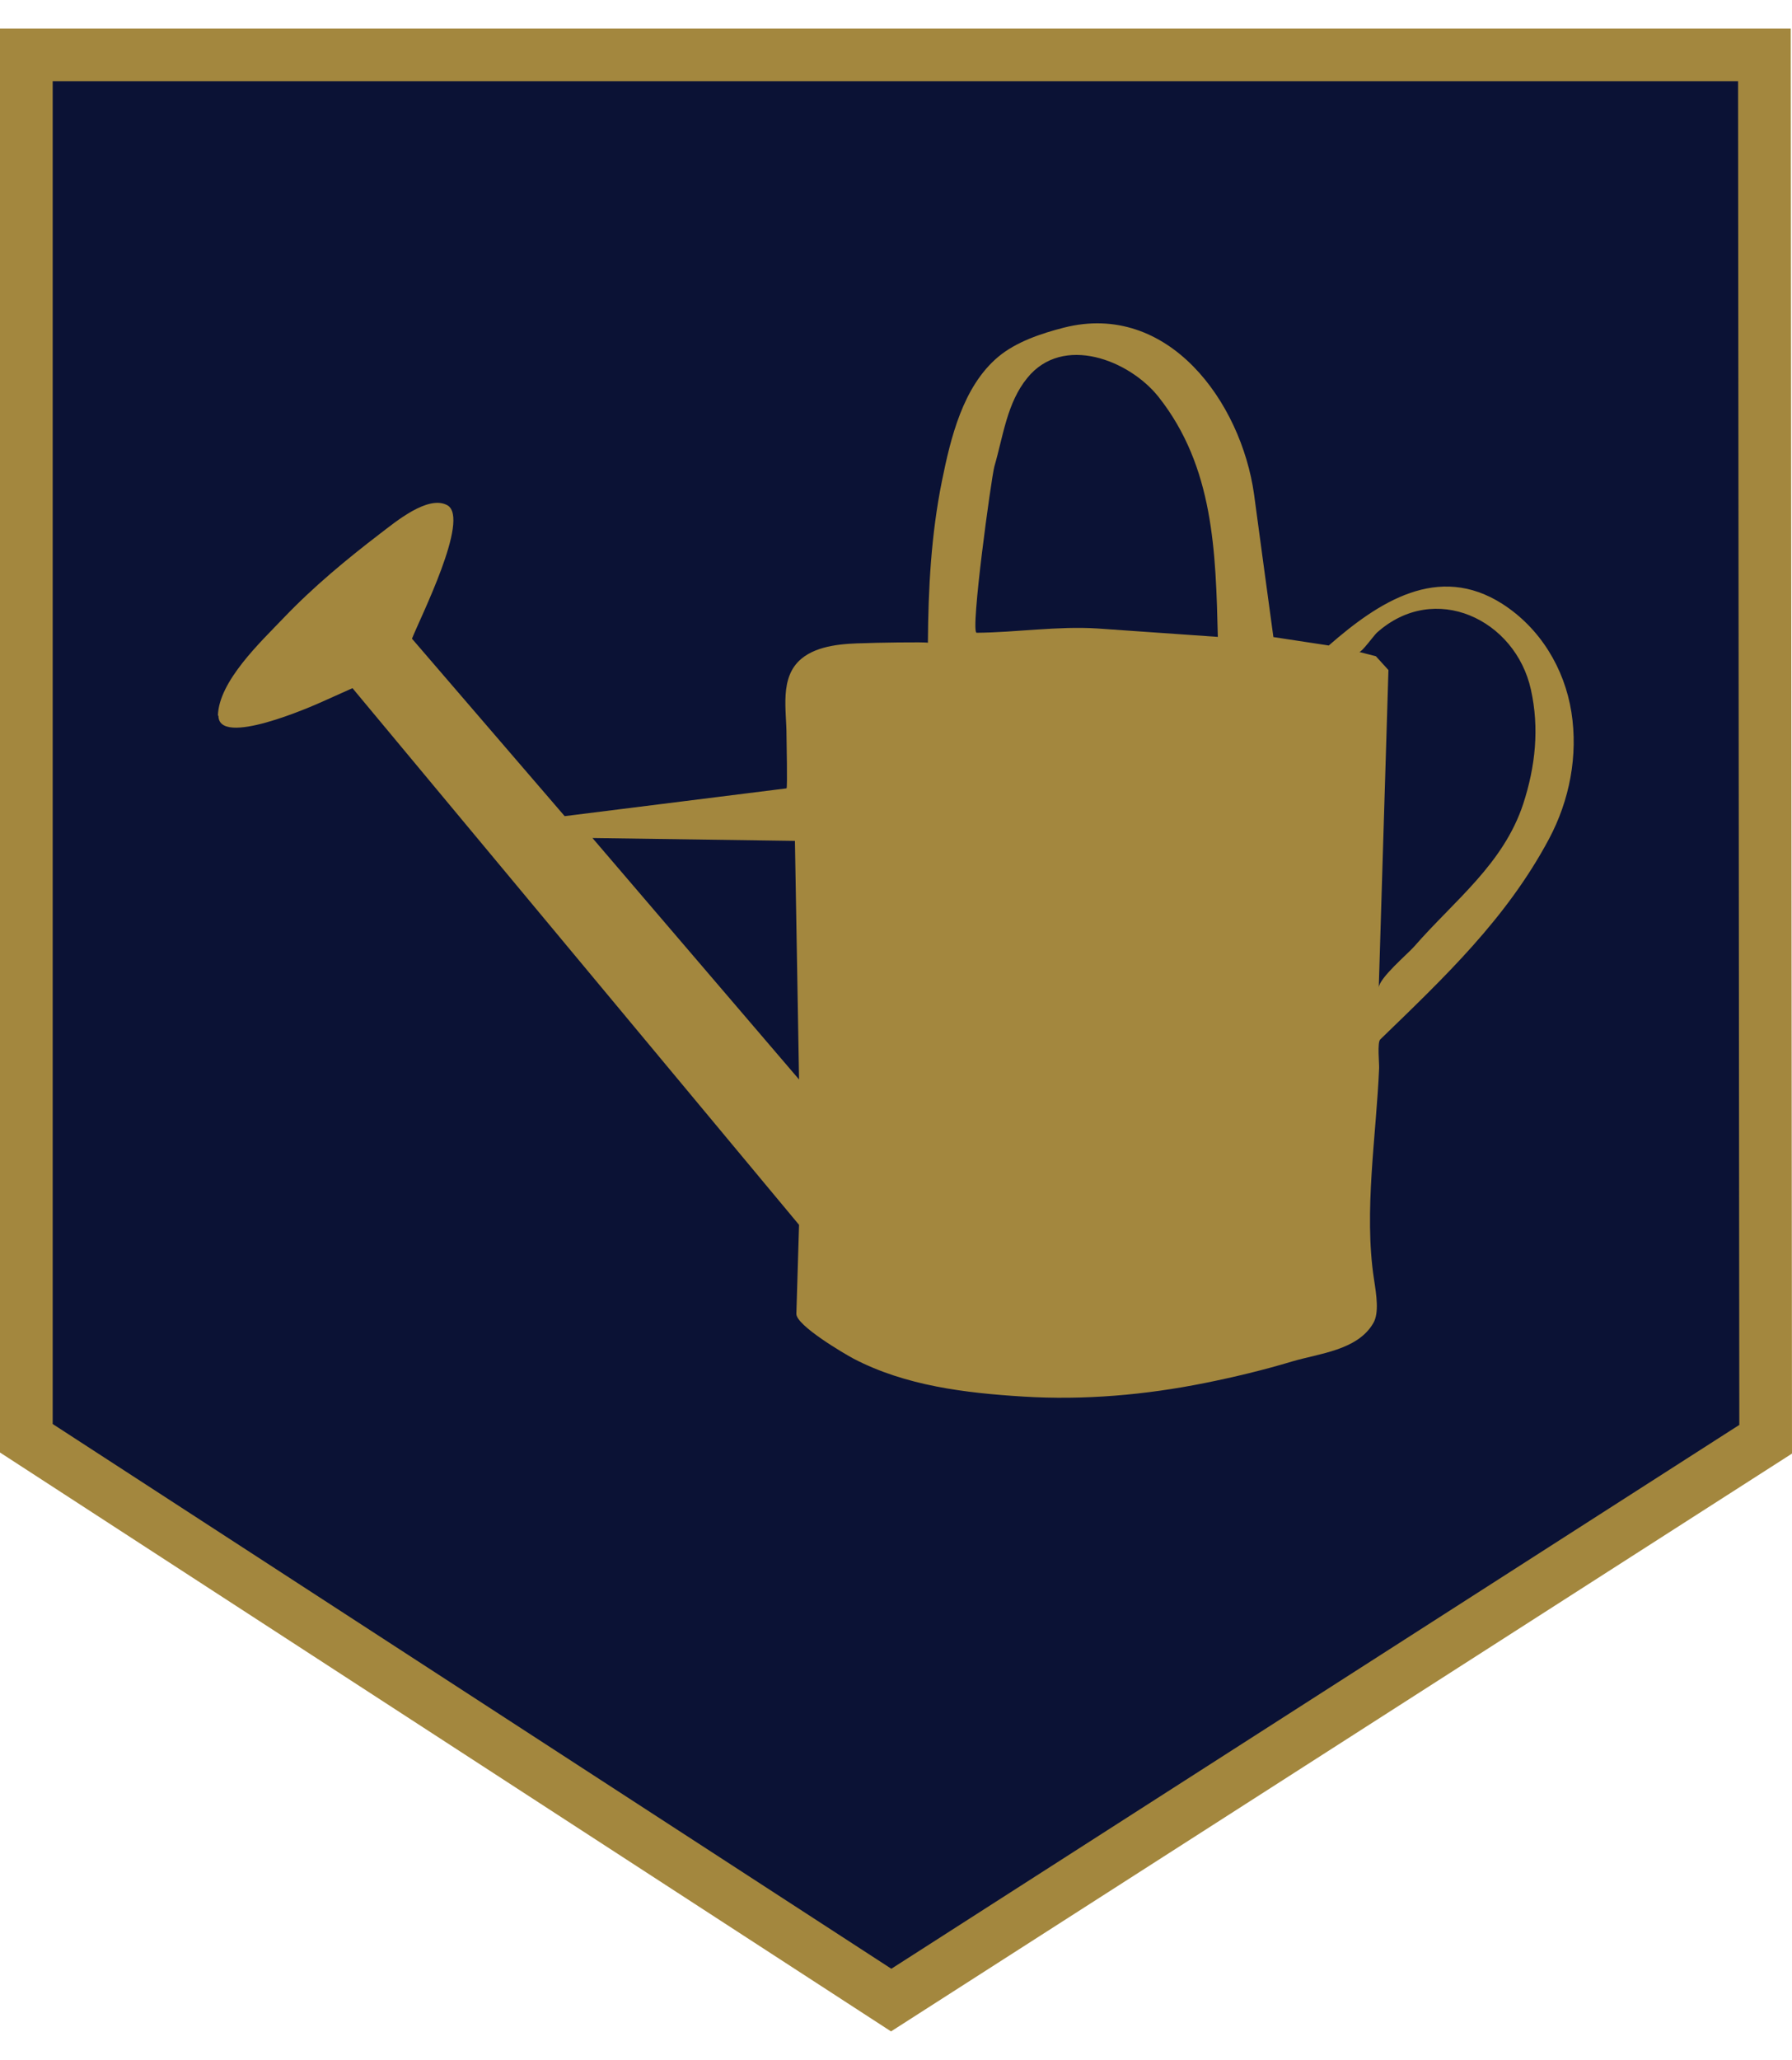
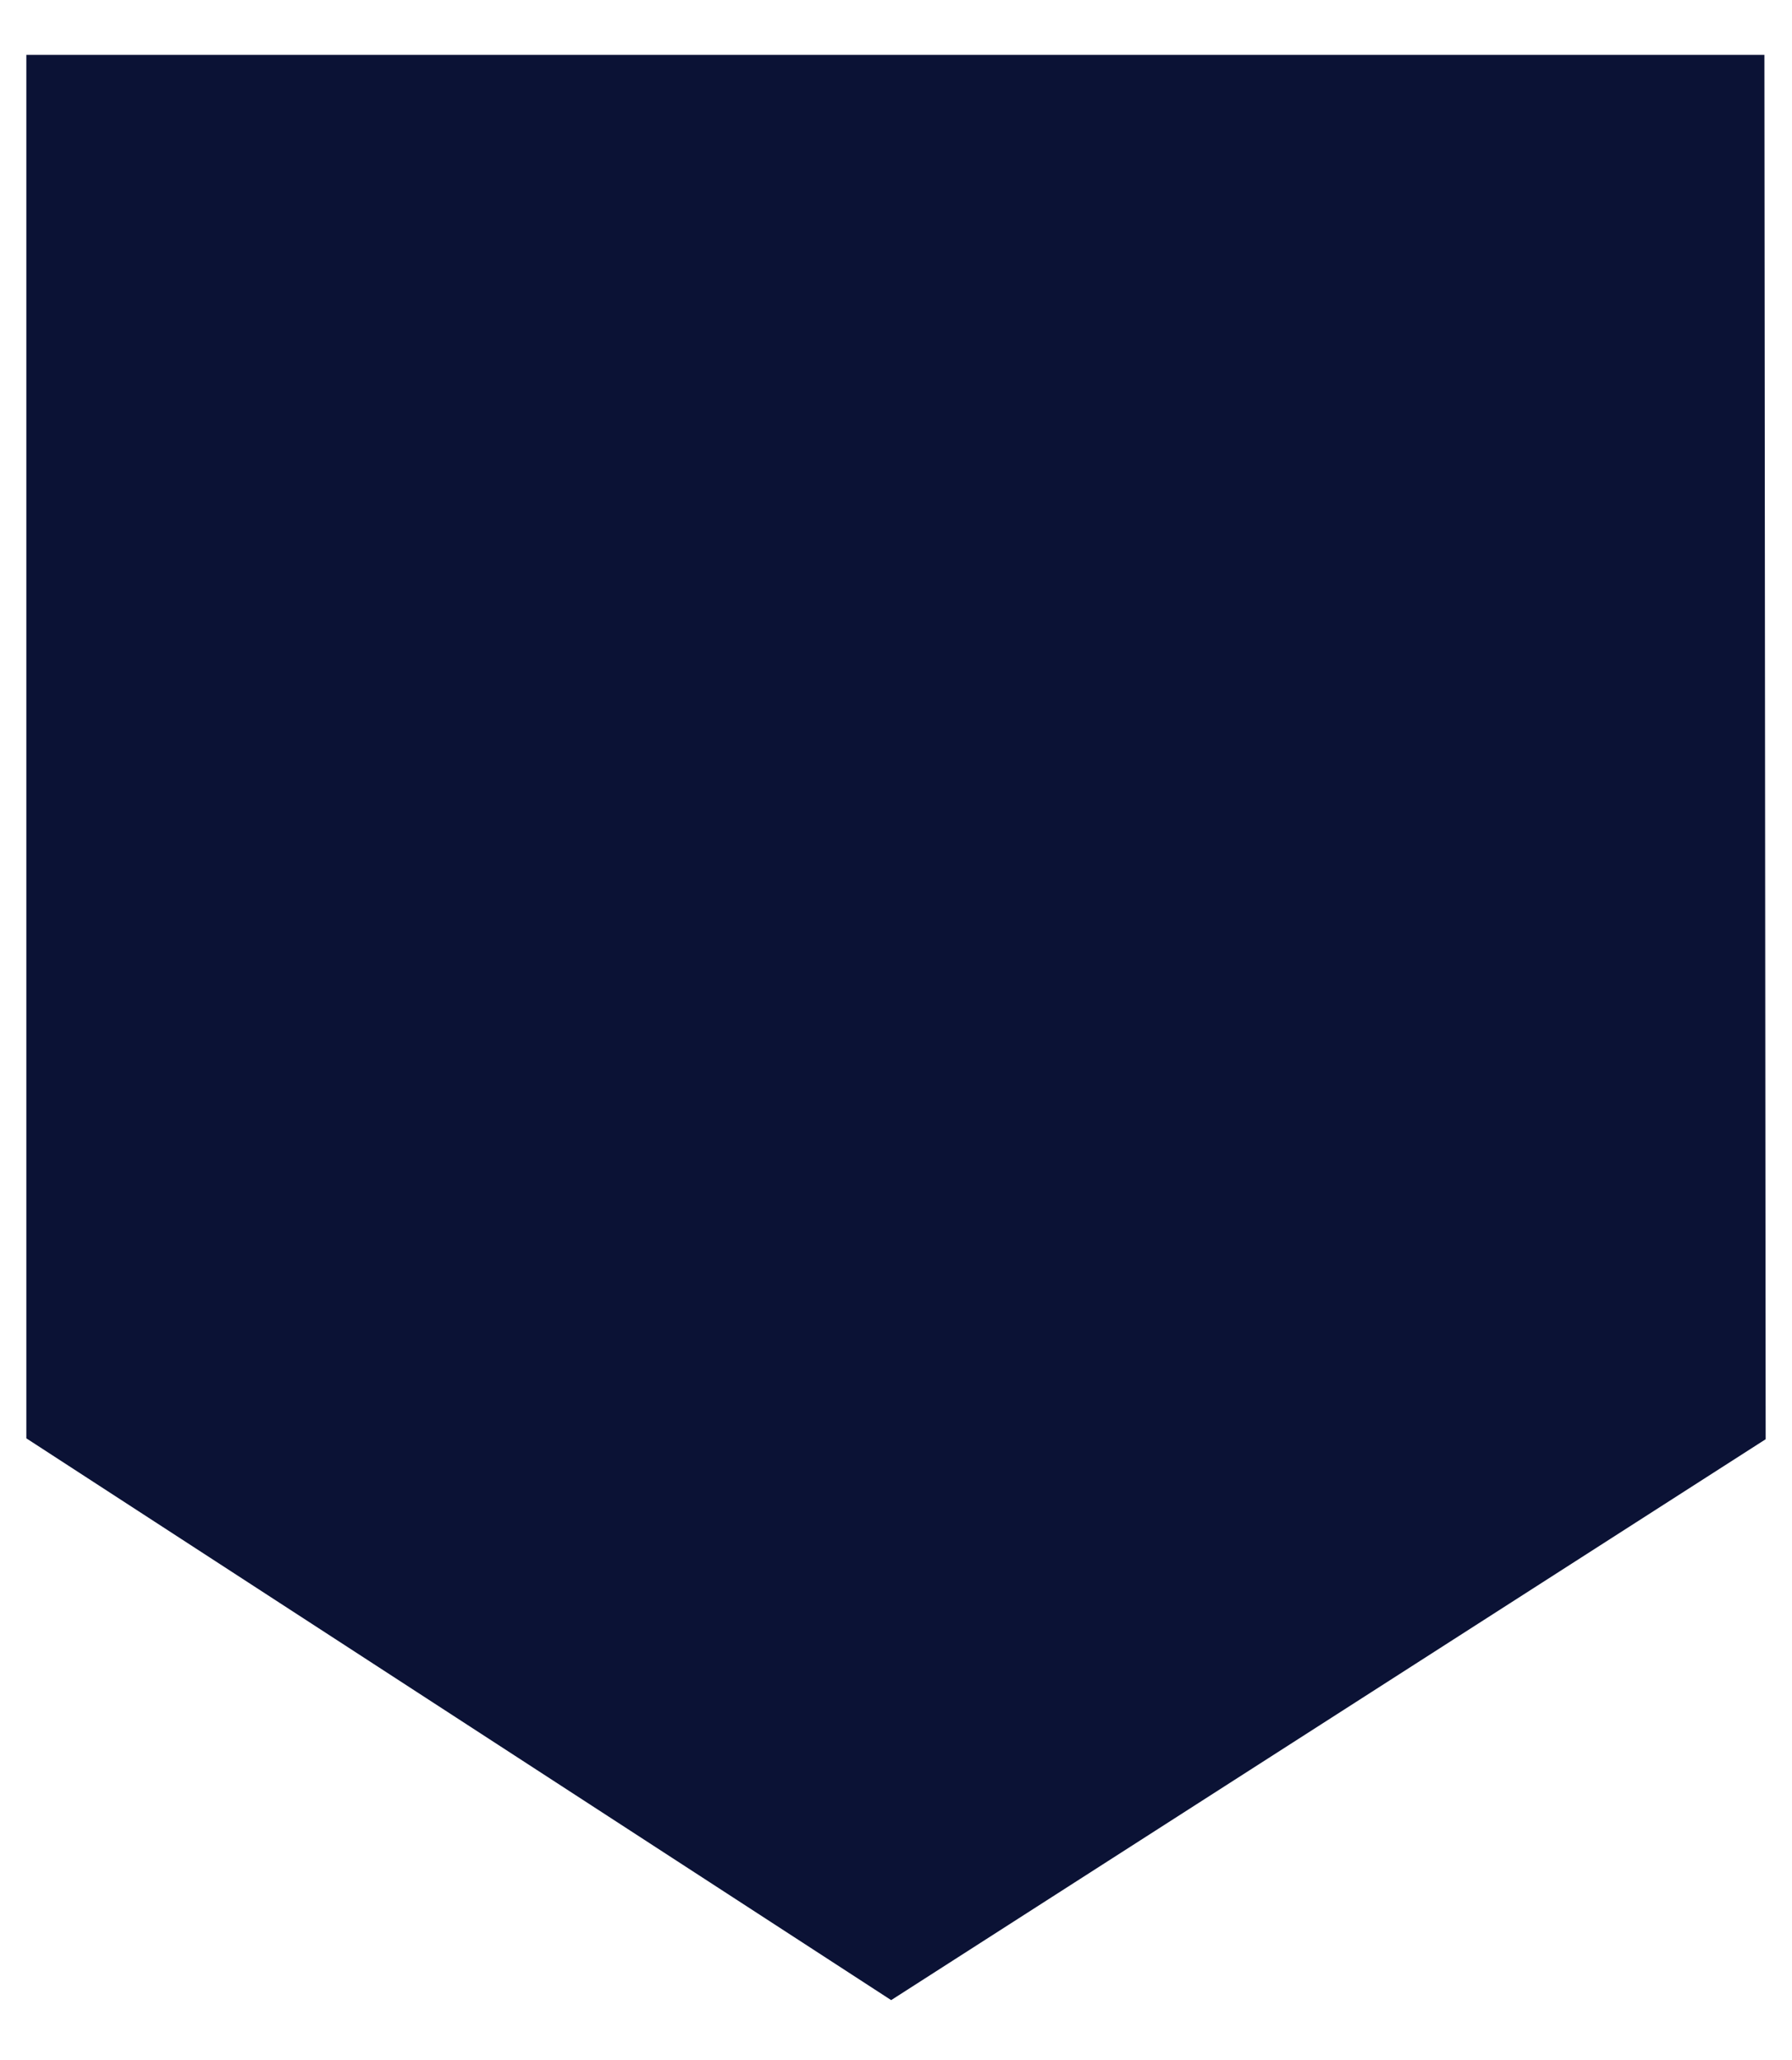
<svg xmlns="http://www.w3.org/2000/svg" viewBox="0 0 100 114.92" id="Layer_1">
  <defs>
    <style>.cls-1{fill:#0b1235;}.cls-2{fill:#a3873e;}</style>
  </defs>
  <polygon points="1.47 3.06 1.47 80.24 49.73 111.58 98.53 80.29 98.46 3.06 1.47 3.06" class="cls-1" />
-   <path d="M49.73,113.33L0,81.03V1.59H99.93l.07,79.5-50.27,32.23ZM2.94,79.44l46.8,30.39,47.32-30.34-.07-74.96H2.94V79.44Z" class="cls-2" />
-   <path d="M33.07,46.75l11.29,.16,.23,13.31-11.52-13.46Zm22.42-20.73c.49-1.68,.7-3.55,1.84-4.94,1.98-2.44,5.68-1,7.32,1.06,3.09,3.91,3.19,8.64,3.31,13.39l-6.73-.47c-2.2-.14-4.51,.22-6.73,.24-.37,0,.82-8.67,.99-9.28m20.36,10.35c.13,.03,.81-.91,.98-1.07,3.23-2.9,7.74-.74,8.6,3.17,.48,2.16,.25,4.29-.43,6.38-1.11,3.36-3.85,5.39-6.08,7.95-.37,.42-1.96,1.76-1.98,2.3,.01-.3,.54-17.72,.54-17.72l-.7-.77-.93-.24Zm-63.66,3.54c-.03,1.8,5.18-.48,5.94-.83l1.54-.69,24.92,29.94s-.15,4.95-.15,4.96c-.02,.65,2.69,2.24,3.2,2.51,2.9,1.51,6.23,1.91,9.46,2.11,3.39,.21,6.82-.09,10.15-.76,1.64-.33,3.26-.72,4.86-1.2,1.51-.45,3.64-.62,4.52-2.13,.34-.57,.18-1.57,.04-2.48-.57-3.76,.13-7.97,.29-11.76,.01-.24-.11-1.42,.06-1.59,3.58-3.47,7.04-6.73,9.42-11.19,1.15-2.16,1.63-4.65,1.25-7.07-.39-2.46-1.75-4.69-3.85-6.04-3.59-2.29-6.91-.11-9.69,2.32l-3.09-.47s-1.08-7.92-1.08-7.97c-.72-5.13-4.78-10.78-10.62-9.29-1.25,.32-2.66,.79-3.66,1.63-1.97,1.66-2.65,4.52-3.14,6.94-.6,2.98-.76,5.97-.78,9.01,0-.06-3.27,0-3.52,.02-1.14,.02-2.62,.1-3.54,.87-1.25,1.04-.82,2.89-.83,4.29,0,.21,.06,2.94,0,2.94l-12.38,1.55-8.52-9.9c.44-1.13,3.26-6.7,1.98-7.44-1.08-.61-2.94,.96-3.72,1.55-1.91,1.46-3.77,3-5.44,4.75-1.23,1.29-3.62,3.52-3.65,5.45" class="cls-2" />
</svg>